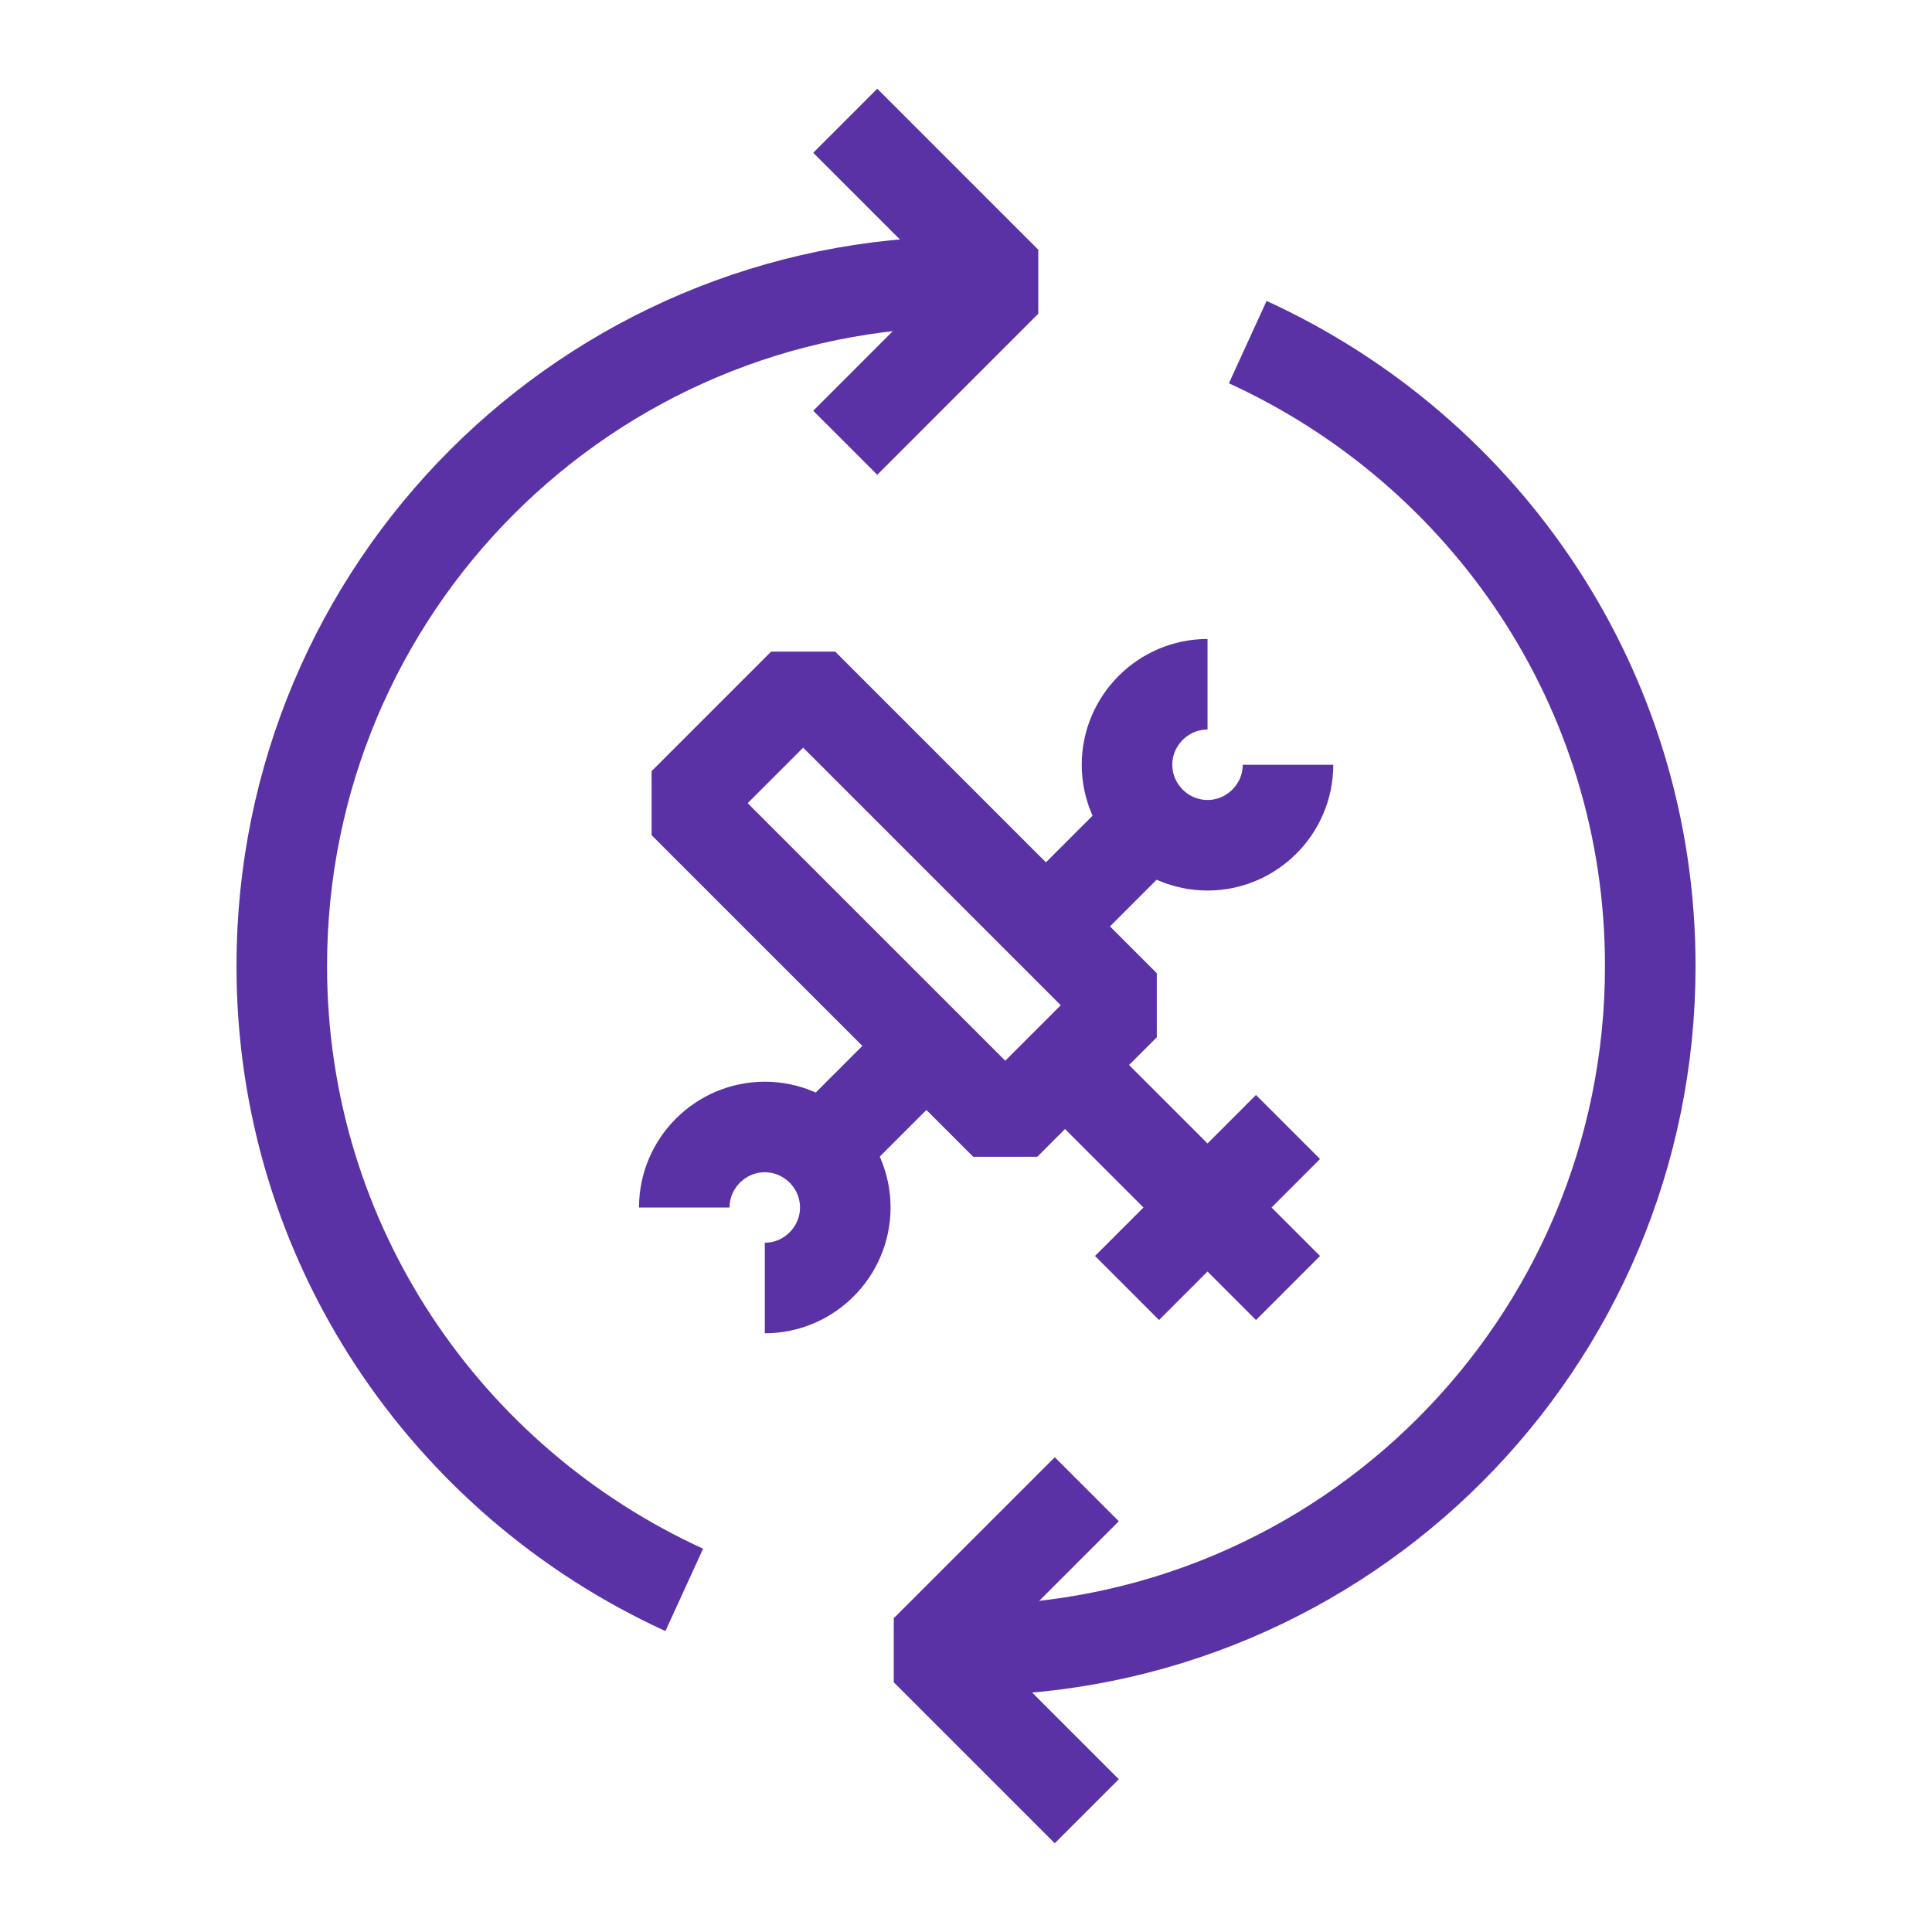
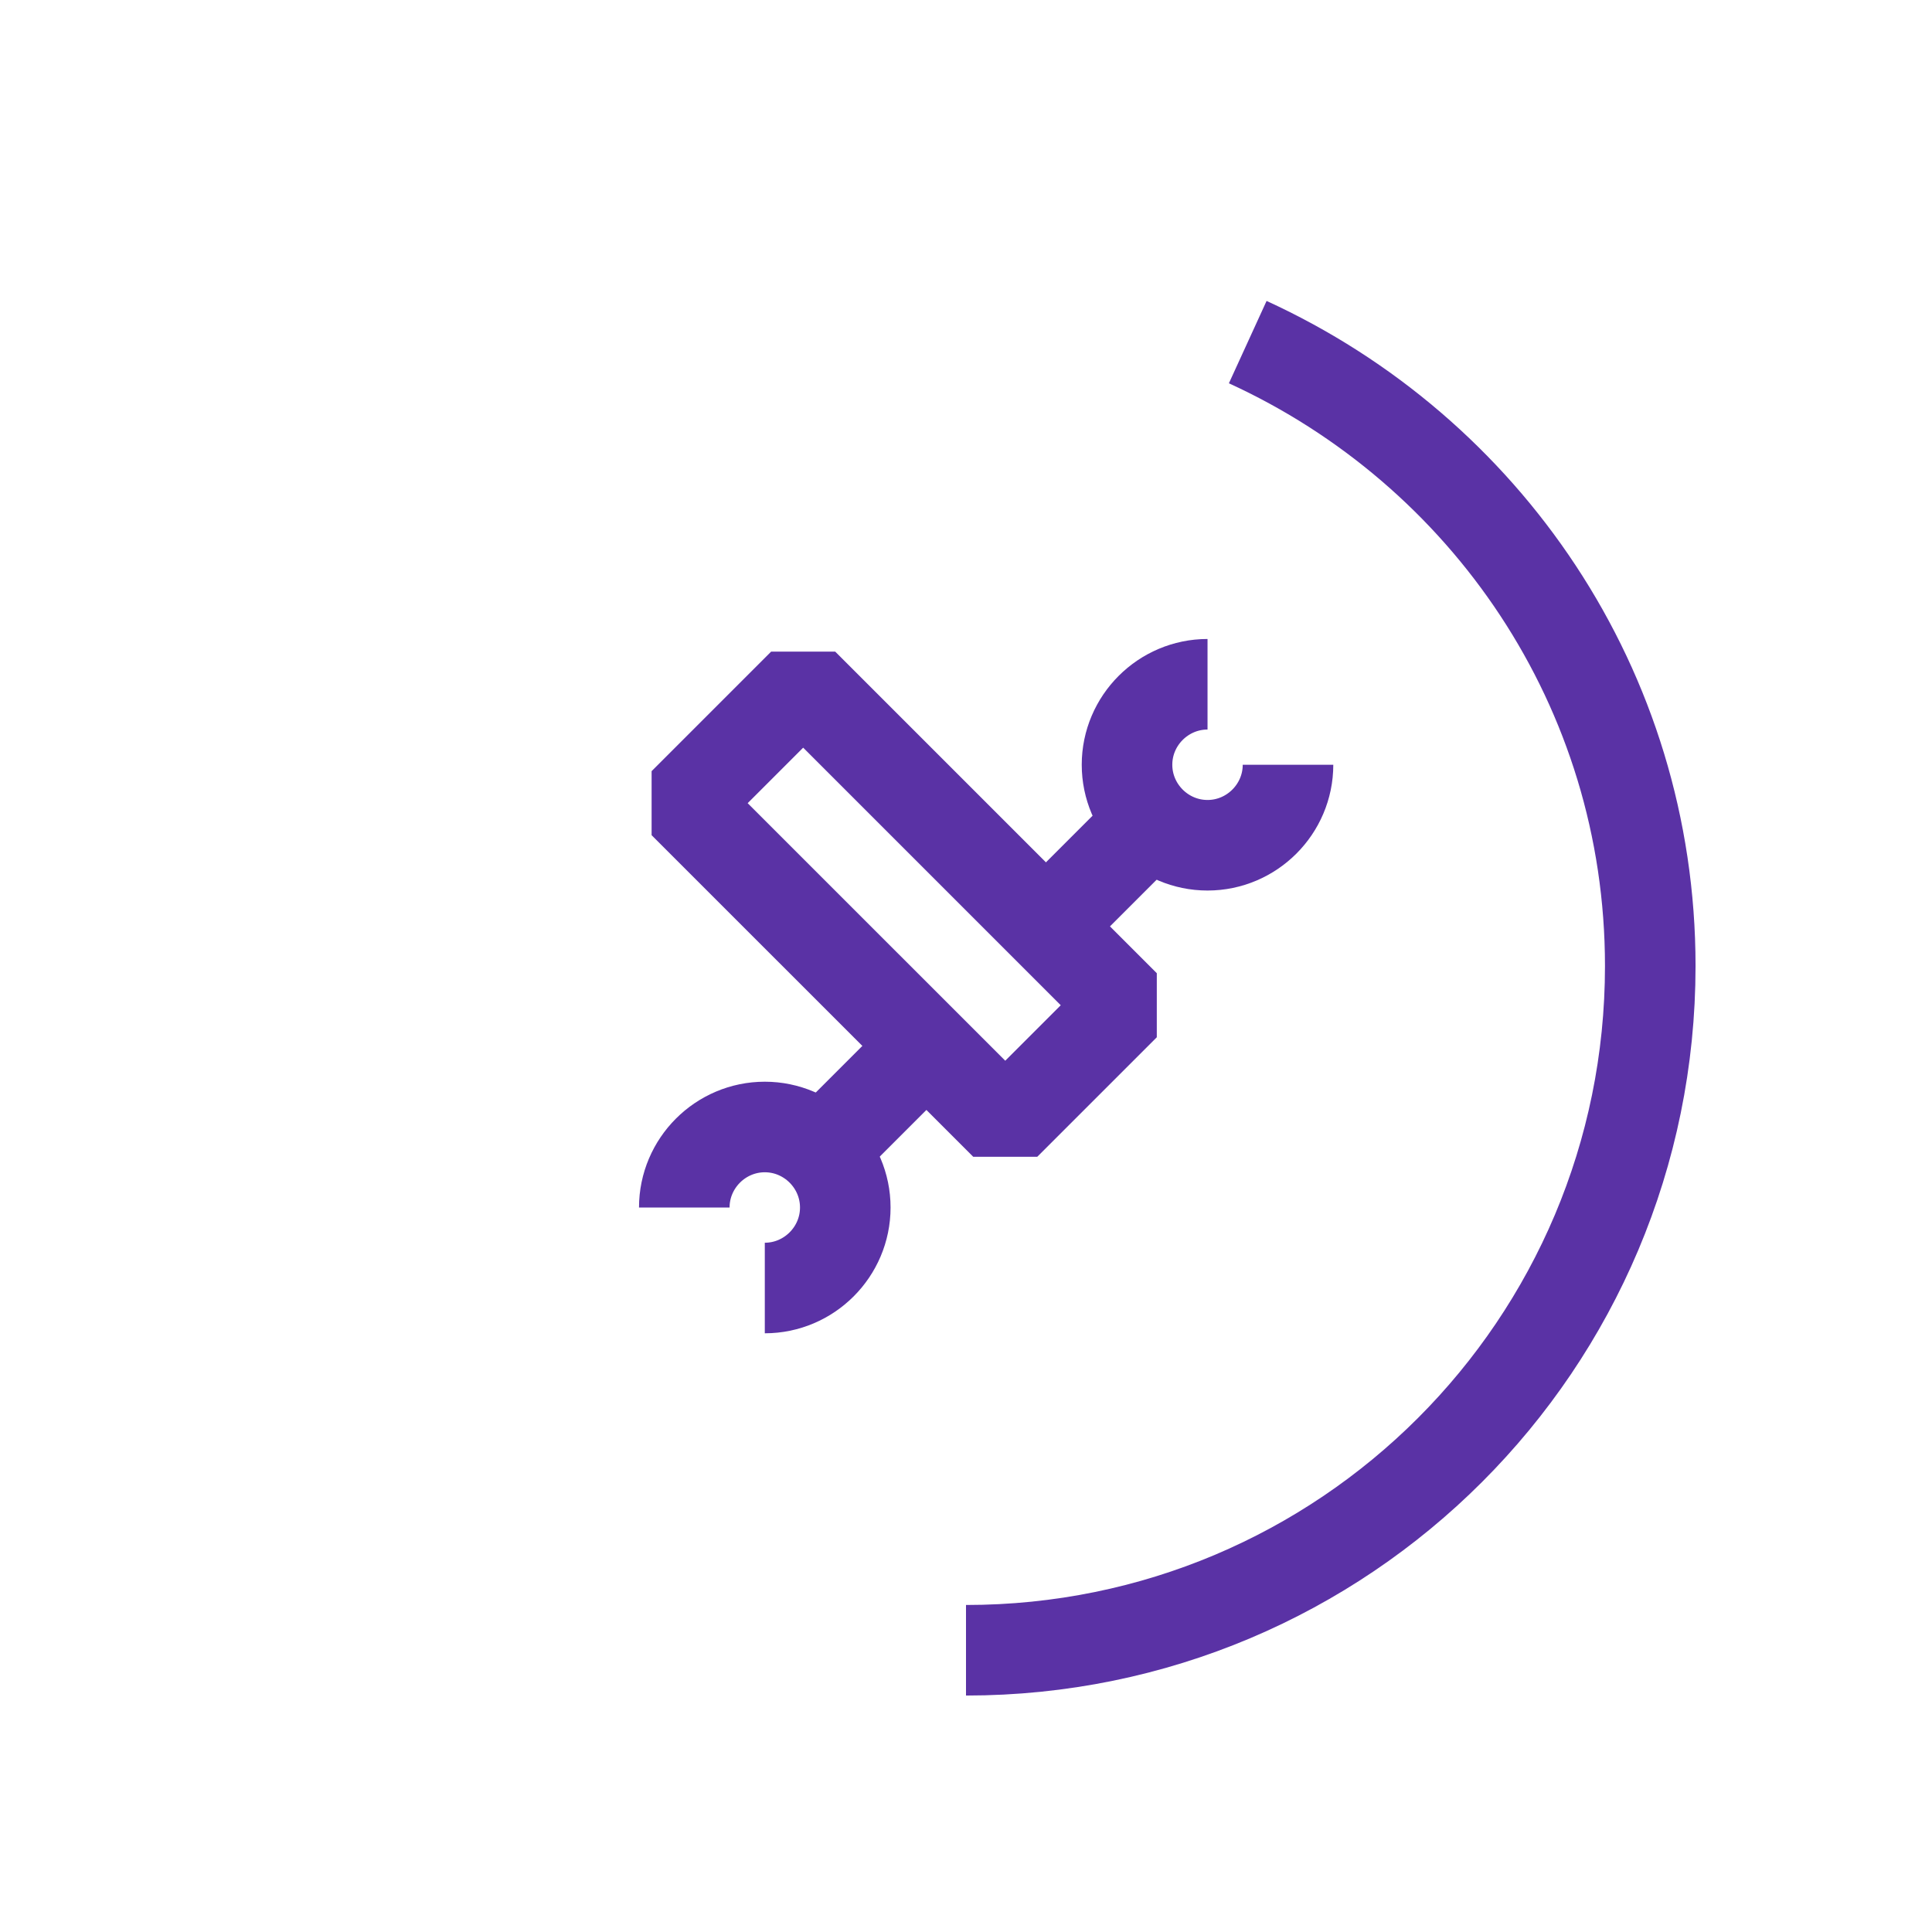
<svg xmlns="http://www.w3.org/2000/svg" width="64" height="64" viewBox="0 0 64 64" fill="none">
  <path d="M34.668 30.667L38.668 26.667" stroke="#5A32A5" stroke-width="3" stroke-miterlimit="10" stroke-linejoin="bevel" />
  <path d="M26.668 38.667L30.668 34.667" stroke="#5A32A5" stroke-width="3" stroke-miterlimit="10" stroke-linejoin="bevel" />
-   <path d="M36 36L42.667 42.667" stroke="#5A32A5" stroke-width="3" stroke-miterlimit="10" stroke-linejoin="bevel" />
  <path d="M26.606 22.646L22.646 26.606L33.3 37.259L37.26 33.3L26.606 22.646Z" stroke="#5A32A5" stroke-width="3" stroke-miterlimit="10" stroke-linejoin="bevel" />
  <path d="M42.667 25.333C42.667 26.8 41.467 28 40.001 28C38.534 28 37.334 26.8 37.334 25.333C37.334 23.867 38.534 22.667 40.001 22.667" stroke="#5A32A5" stroke-width="3" stroke-miterlimit="10" stroke-linejoin="bevel" />
  <path d="M22.668 40C22.668 38.533 23.868 37.333 25.335 37.333C26.801 37.333 28.001 38.533 28.001 40C28.001 41.467 26.801 42.667 25.335 42.667" stroke="#5A32A5" stroke-width="3" stroke-miterlimit="10" stroke-linejoin="bevel" />
-   <path d="M37.334 42.667L42.667 37.333" stroke="#5A32A5" stroke-width="3" stroke-miterlimit="10" stroke-linejoin="bevel" />
-   <path d="M22.667 52.667C14.801 49.067 9.334 41.2 9.334 32C9.334 19.467 19.467 9.333 32.001 9.333" stroke="#5A32A5" stroke-width="3" stroke-miterlimit="10" stroke-linejoin="bevel" />
  <path d="M41.333 11.333C49.2 14.933 54.667 22.8 54.667 32C54.667 44.533 44.533 54.667 32 54.667" stroke="#5A32A5" stroke-width="3" stroke-miterlimit="10" stroke-linejoin="bevel" />
-   <path d="M28 4L33.333 9.333L28 14.667" stroke="#5A32A5" stroke-width="3" stroke-miterlimit="10" stroke-linejoin="bevel" />
-   <path d="M36.001 49.333L30.668 54.667L36.001 60" stroke="#5A32A5" stroke-width="3" stroke-miterlimit="10" stroke-linejoin="bevel" />
</svg>